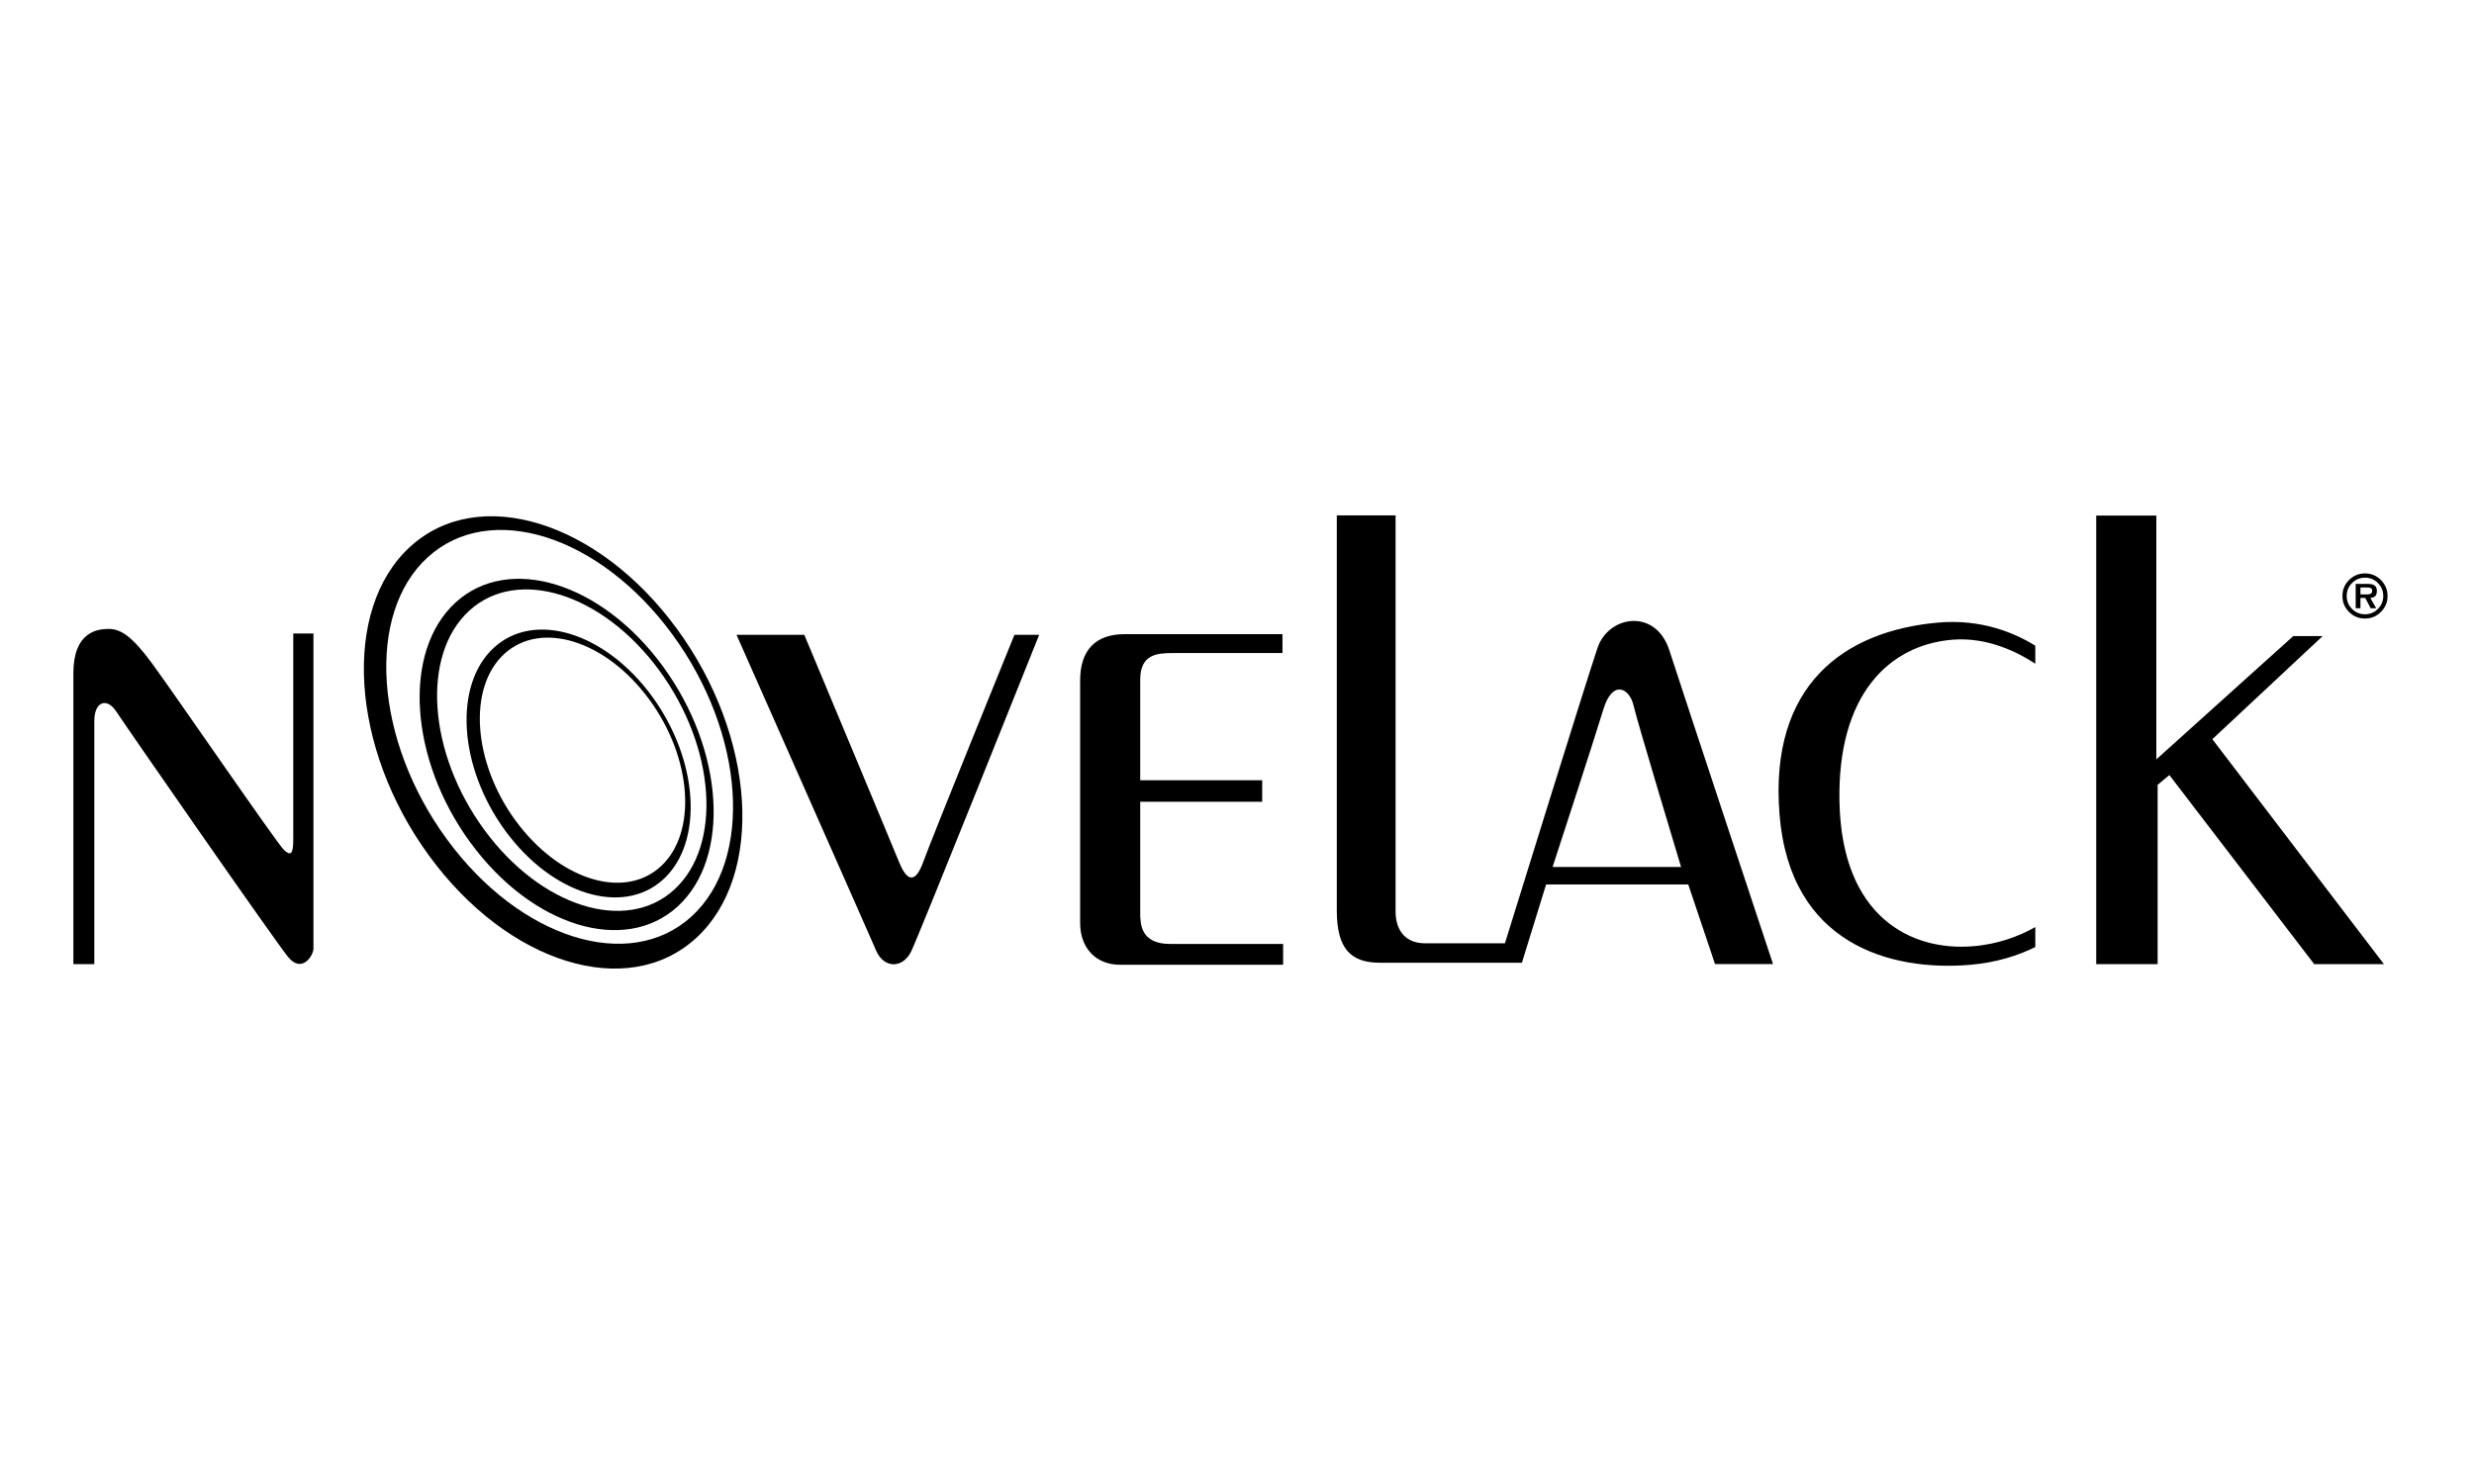
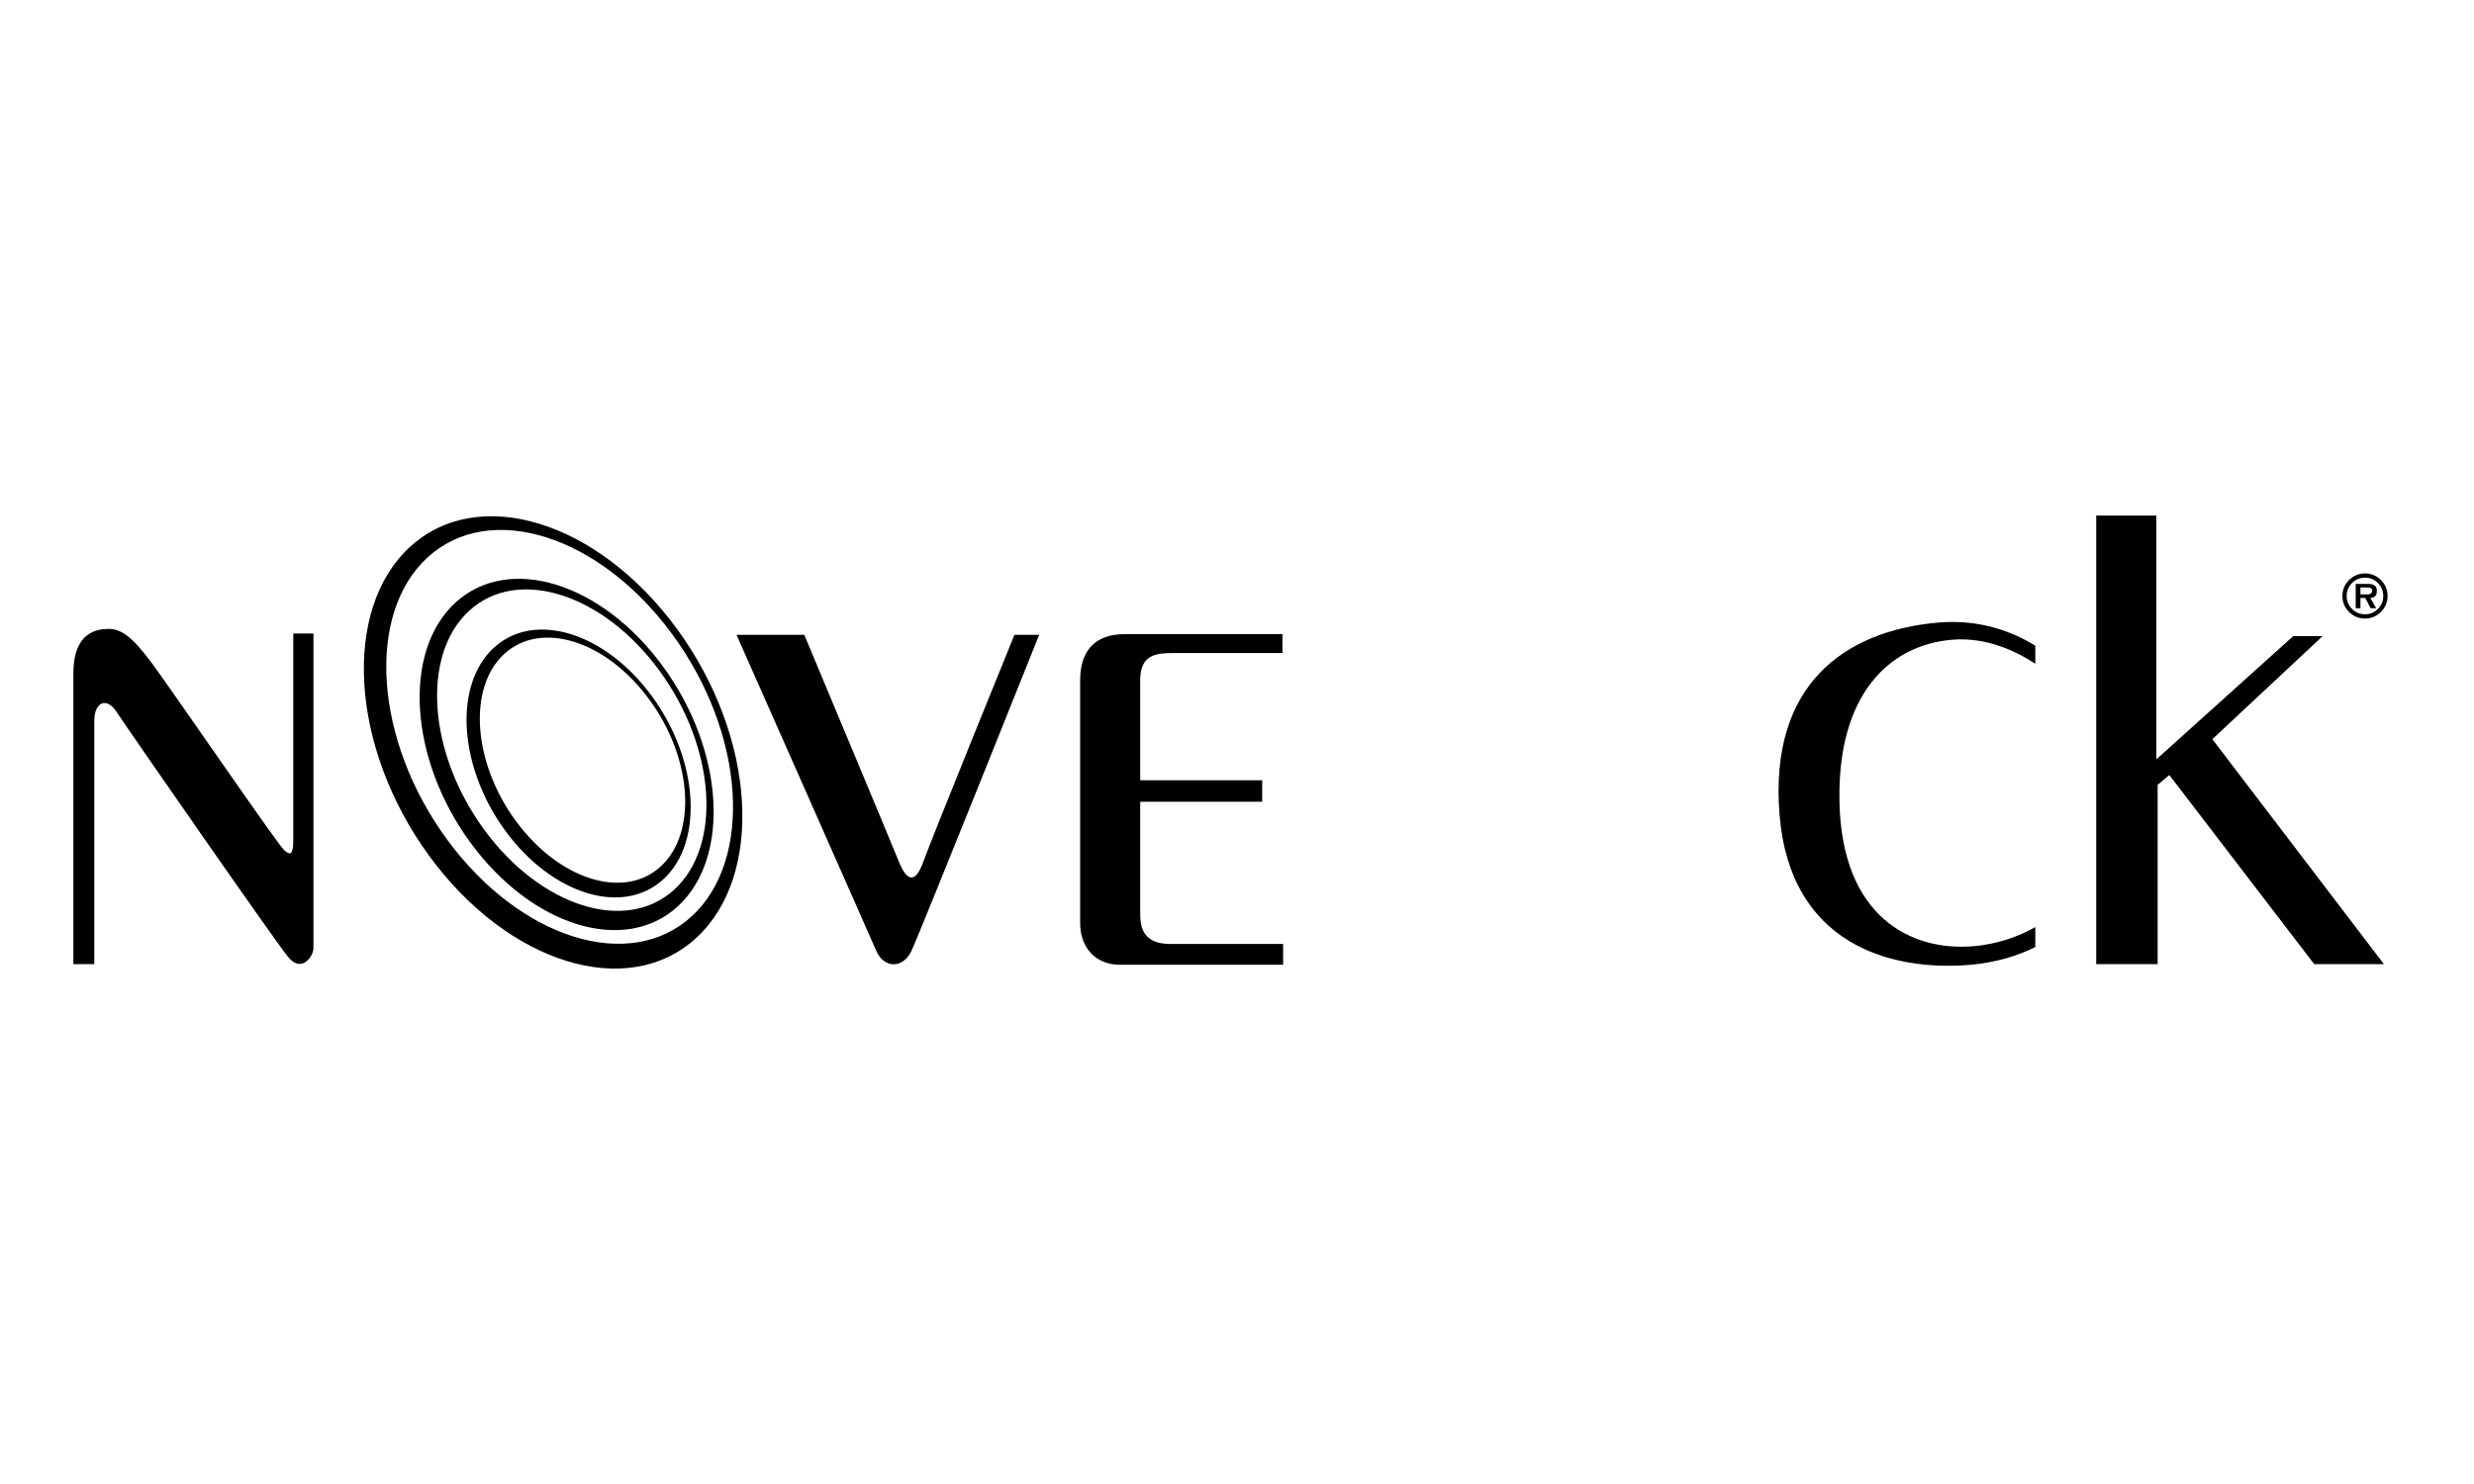
<svg xmlns="http://www.w3.org/2000/svg" id="Layer_1" data-name="Layer 1" viewBox="0 0 500 300">
  <defs>
    <style>
      .cls-1 {
        fill-rule: evenodd;
      }
    </style>
  </defs>
  <path class="cls-1" d="M477.05,120.16h1.45c.61,0,.92-.25.92-.75,0-.29-.14-.48-.41-.58-.15-.05-.41-.07-.77-.07h-1.19v1.4ZM479.05,120.88l1.18,2.08h-1.11l-1.1-2.08h-.97v2.08h-.96v-4.92h2.38c.59,0,1.03.08,1.31.24.39.22.59.59.59,1.12s-.11.88-.32,1.1c-.22.21-.55.34-1,.37M477.97,124.18c1.02,0,1.89-.36,2.6-1.08.73-.72,1.09-1.59,1.09-2.62s-.36-1.9-1.09-2.62c-.71-.72-1.58-1.08-2.6-1.08s-1.9.36-2.62,1.08-1.08,1.59-1.08,2.62.36,1.9,1.08,2.62,1.59,1.08,2.62,1.08M477.97,125.04c-1.26,0-2.34-.44-3.23-1.33-.89-.89-1.33-1.97-1.33-3.23s.44-2.33,1.33-3.22c.89-.89,1.97-1.34,3.23-1.34s2.33.45,3.22,1.34c.89.89,1.34,1.96,1.34,3.22s-.45,2.33-1.34,3.22c-.89.89-1.96,1.34-3.22,1.34" />
  <path class="cls-1" d="M86.75,173.03c15.97,21.84,40.12,29.27,53.95,16.59,13.83-12.68,12.09-40.65-3.88-62.48-15.97-21.84-40.12-29.27-53.95-16.59-13.83,12.67-12.09,40.65,3.88,62.48M90.36,169.72c14.72,20.06,36.84,27.01,49.4,15.55,12.56-11.47,10.82-37.02-3.91-57.07-14.72-20.05-36.84-27.01-49.4-15.55-12.56,11.47-10.81,37.02,3.91,57.07" />
  <path class="cls-1" d="M95.08,170.34c12.4,16.96,31.16,22.73,41.9,12.89,10.74-9.84,9.39-31.57-3.01-48.53-12.4-16.96-31.16-22.73-41.91-12.89-10.74,9.84-9.39,31.57,3.01,48.53M97.89,167.77c11.43,15.58,28.62,20.98,38.37,12.08,9.76-8.91,8.4-28.75-3.03-44.33-11.44-15.58-28.62-20.98-38.38-12.08-9.76,8.91-8.4,28.75,3.04,44.33" />
  <path class="cls-1" d="M102.11,167.93c9.46,12.93,23.76,17.33,31.95,9.83,8.19-7.5,7.16-24.07-2.29-37-9.46-12.93-23.76-17.33-31.95-9.83-8.19,7.5-7.16,24.07,2.29,37M104.26,165.97c8.72,11.88,21.81,16,29.25,9.21,7.44-6.79,6.41-21.92-2.31-33.8-8.72-11.88-21.81-16-29.26-9.21-7.44,6.79-6.4,21.92,2.31,33.8" />
  <path d="M14.83,194.9h4.23v-49.18c0-3.83,2.5-4.86,4.47-1.84,1.97,3.03,31.91,46.15,34.69,49.57,2.78,3.42,5.13-.26,5.13-1.71v-63.68h-4.08v41.66c0,3.03-.52,3.33-1.86,2.12-1.34-1.2-22.66-32.3-26.76-37.84-4.1-5.55-6.33-6.86-8.7-6.86s-7.12.66-7.12,8.97v58.79Z" />
  <path d="M148.85,128.33h13.7s17.81,42.6,19.13,45.89c1.31,3.29,3.08,5.03,4.87.13,2.12-5.81,18.47-46.02,18.47-46.02h5s-24.13,60.37-25.84,63.95c-1.71,3.57-5.54,3.55-7.12-.13-1.58-3.68-28.21-63.82-28.21-63.82" />
  <path d="M259.19,132.01v-3.81h-31.93c-5.78,0-8.96,3.16-8.96,9.36v49.04c0,5.02,3.16,8.43,8.04,8.43h32.98v-4.2h-22.81c-5.94,0-6.07-3.97-6.07-6.34v-22.41h24.65v-4.34h-24.65v-20.31c0-5.13,3.31-5.41,6.6-5.41h22.15Z" />
-   <path class="cls-1" d="M270.17,104.19h11.88v80.04c0,4.23,2.34,6.46,5.91,6.46h16.19s16.48-53.17,18.72-59.74c2.24-6.57,11.75-8.05,14.51.52,2.76,8.57,20.95,63.42,20.95,63.42h-11.72l-5.41-16.09h-28.73l-4.89,15.82h-28.71c-5.81,0-8.7-2.76-8.7-10.54v-79.91ZM313.78,175.27h25.97s-8.83-29.26-9.62-32.7c-.79-3.44-4.23-5.28-6.07.79-1.84,6.07-10.28,31.91-10.28,31.91" />
  <polygon points="423.65 104.22 423.65 194.9 436.06 194.9 436.06 158.66 438.43 156.68 467.7 194.9 481.79 194.9 447.12 149.43 469.41 128.59 463.47 128.59 435.8 153.51 435.8 104.22 423.65 104.22" />
  <path d="M411.35,187.41c-3.2,1.8-7.43,3.46-12.61,3.88-12.49,1.02-26.49-5.91-26.98-29.15-.46-21.8,10.1-31.78,22.85-32.82,7.04-.58,13.2,2.53,16.73,4.86v-3.43l-.02-.23c-4.27-2.64-10.99-5.43-19.65-4.66-18.9,1.68-34.16,12.55-32.02,38.84,2.14,26.3,22.56,31.64,38.34,30.36,5.49-.45,9.91-1.9,13.35-3.61v-4.05Z" />
</svg>